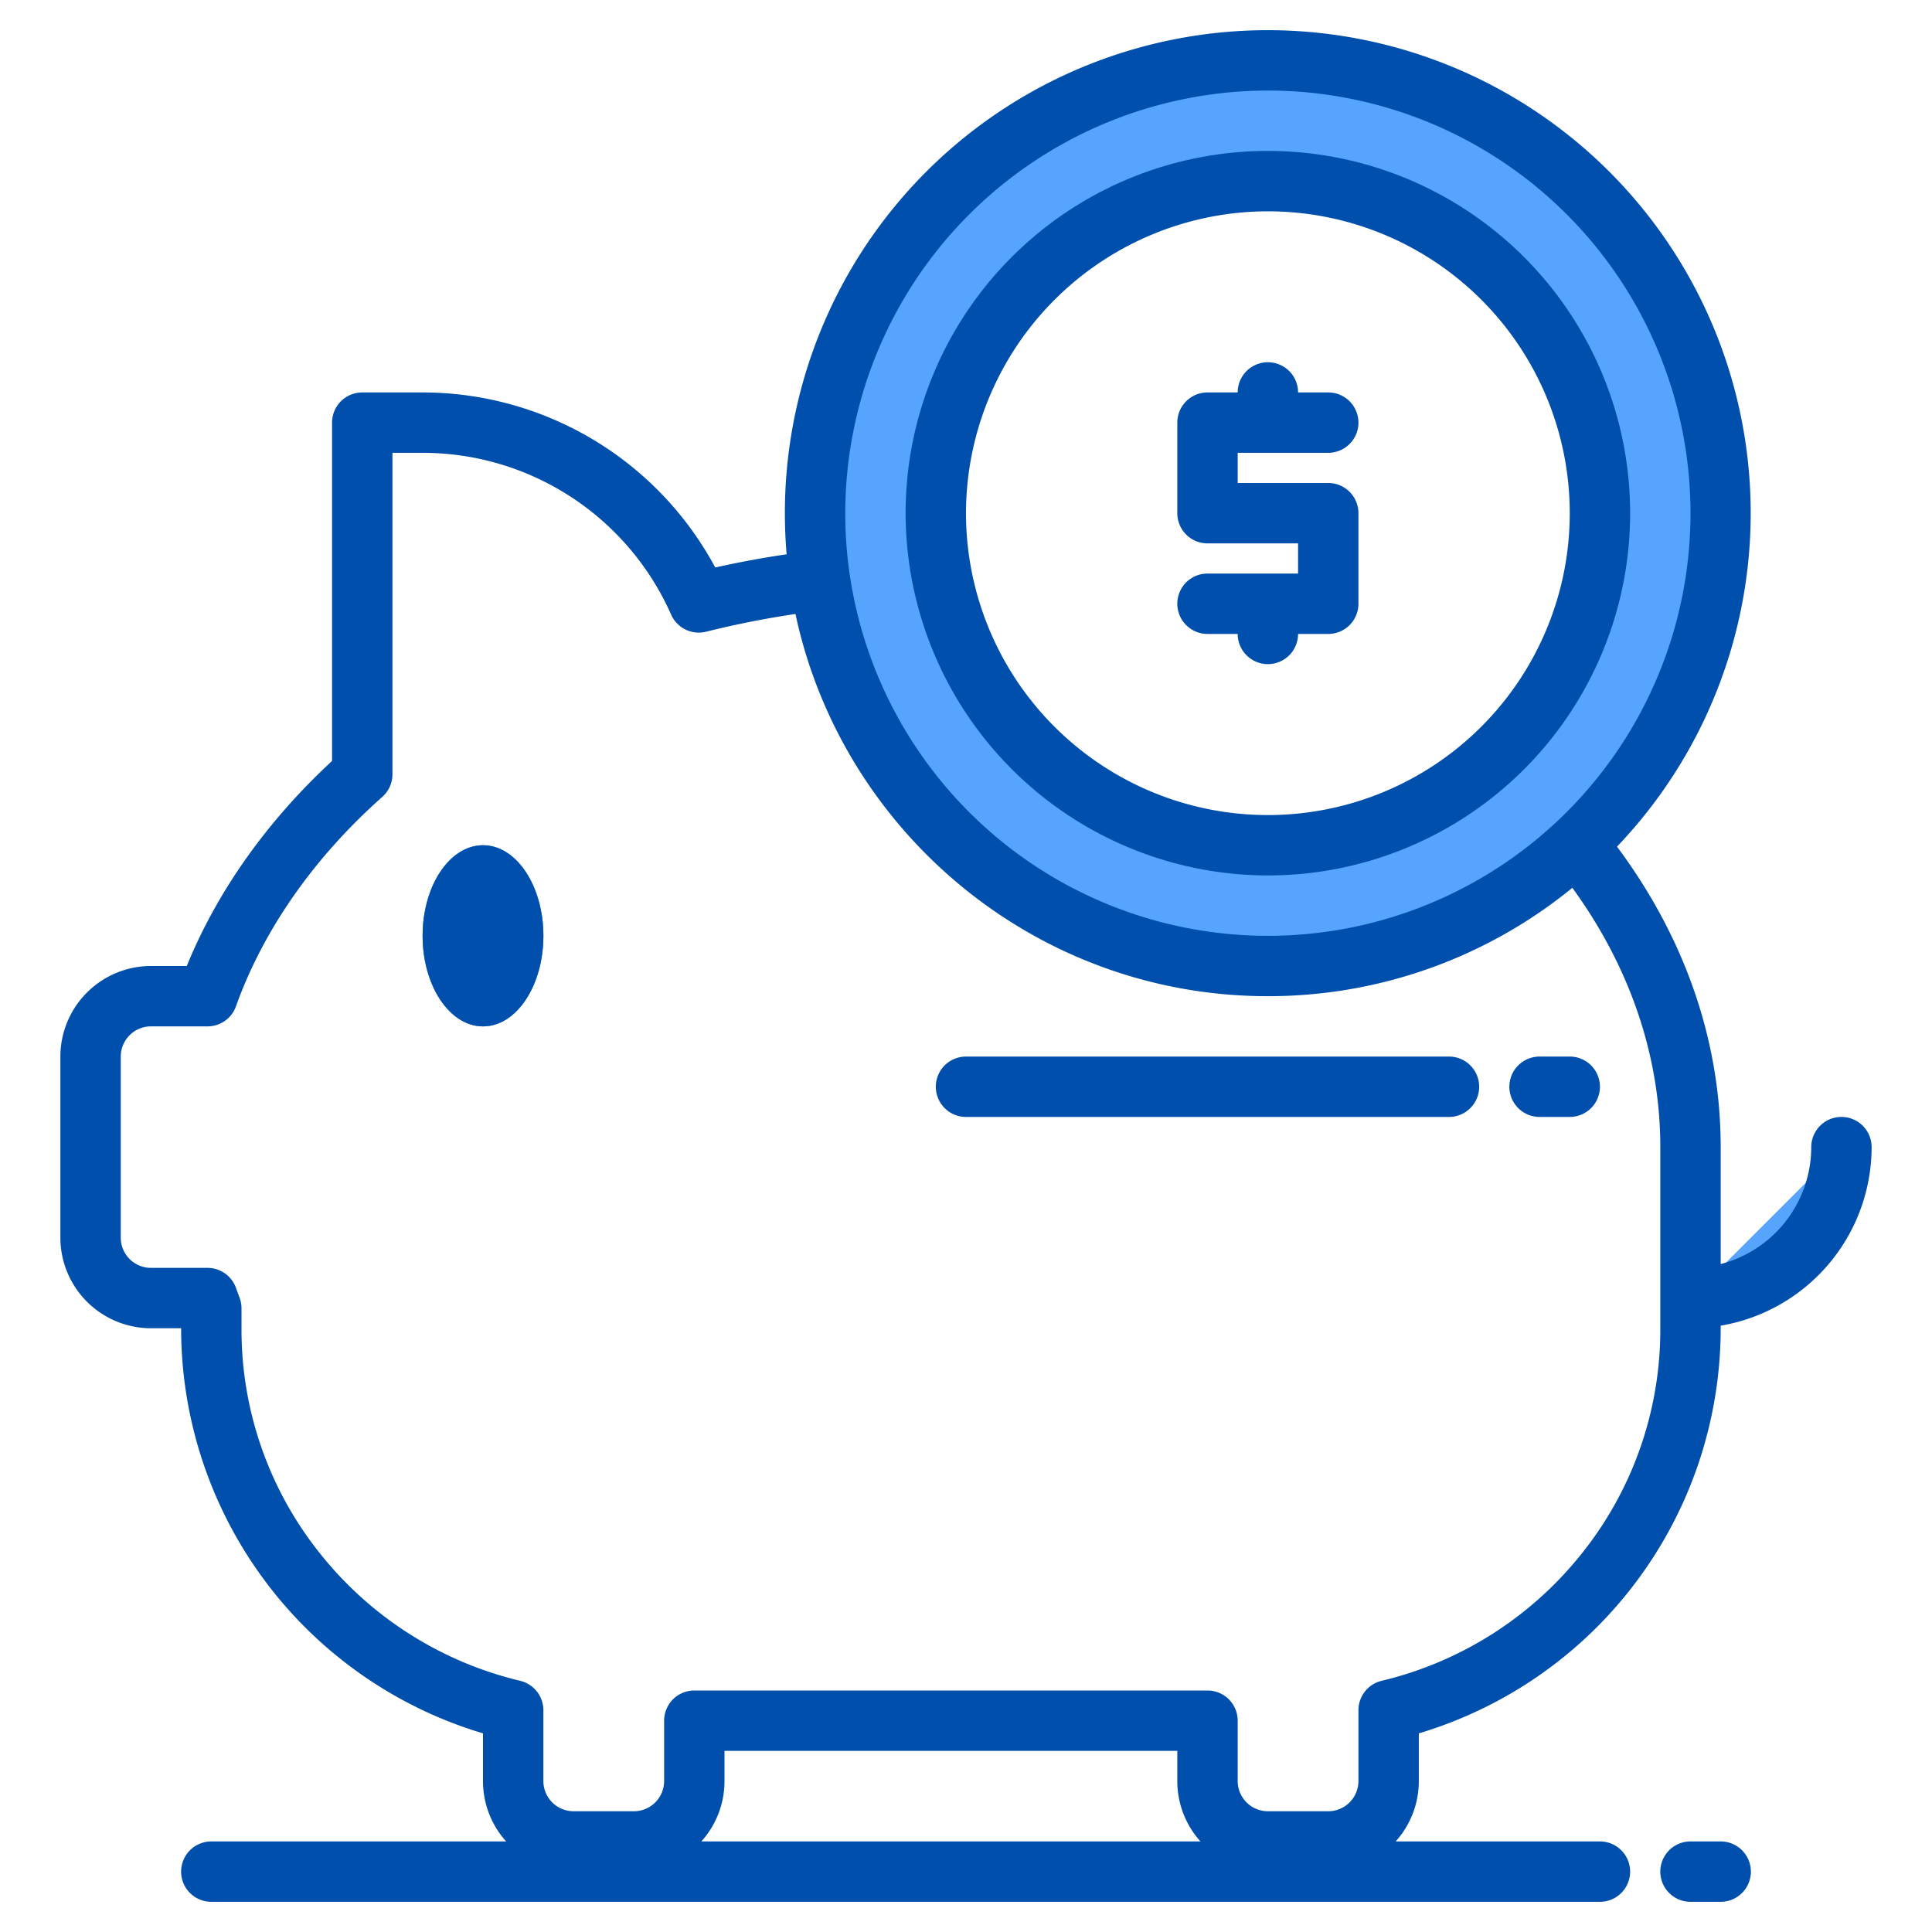
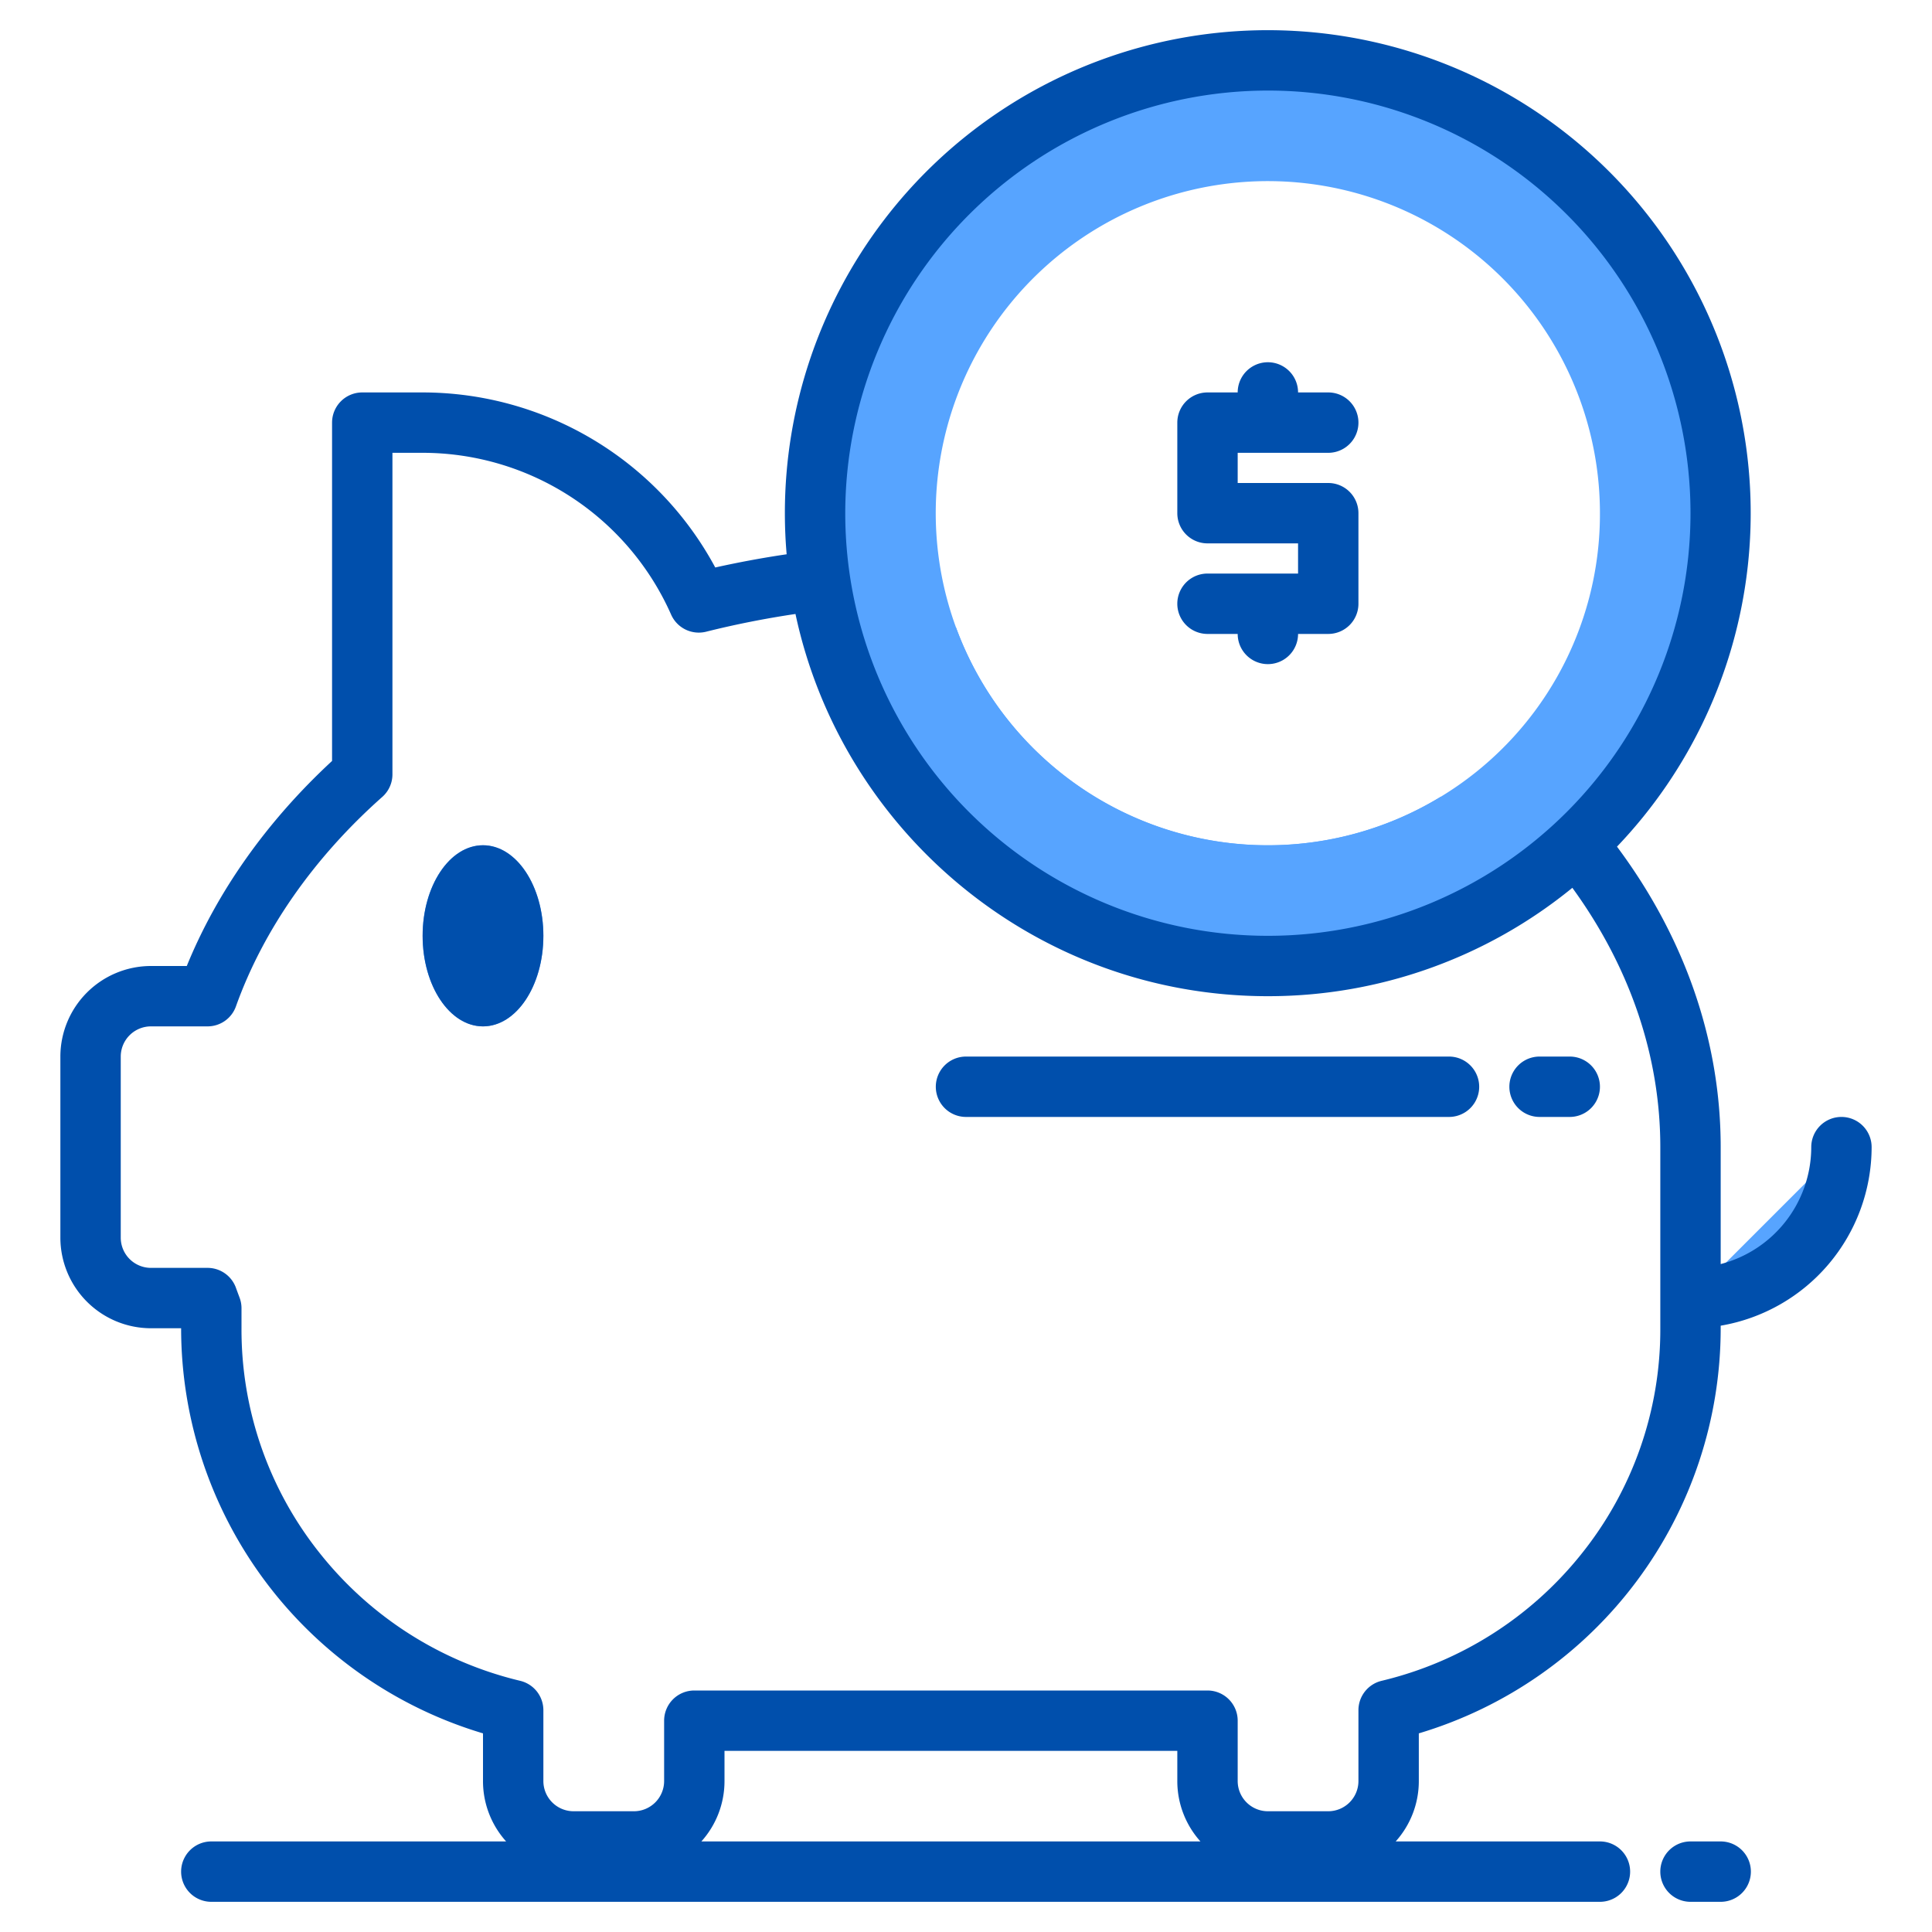
<svg xmlns="http://www.w3.org/2000/svg" height="512" viewBox="0 0 512 512" width="512">
  <g>
    <g fill="#57a4ff">
      <g>
        <ellipse cx="128" cy="248" rx="16" ry="24" />
        <path d="m417.86 223.72a119.991 119.991 0 0 1 -200.55-69.94l36.07 12.58a88.047 88.047 0 0 0 128.43 44.79z" />
        <path d="m488 304a39.977 39.977 0 0 1 -40 40z" />
        <path d="m336 16a119.984 119.984 0 1 0 120 120 120.005 120.005 0 0 0 -120-120zm45.81 195.15a88.009 88.009 0 1 1 42.19-75.15 87.6 87.6 0 0 1 -42.19 75.15z" />
      </g>
-       <ellipse cx="128" cy="248" rx="16" ry="24" />
    </g>
    <g fill="#004fac">
      <path d="m488 296a8 8 0 0 0 -8 8 32.058 32.058 0 0 1 -24 30.99v-30.99c0-28.11-9.48-55.5-27.48-79.63a127.976 127.976 0 1 0 -220.52-88.37q0 5.5.47 10.89c-6.37.94-12.69 2.11-18.92 3.5a88.088 88.088 0 0 0 -77.55-46.39h-16a8 8 0 0 0 -8 8v89.66c-17.25 15.95-30.45 34.58-38.5 54.34h-9.5a24.032 24.032 0 0 0 -24 24v48a24.032 24.032 0 0 0 24 24h8a112.066 112.066 0 0 0 80 107.36v12.64a23.9 23.9 0 0 0 6.13 16h-78.13a8 8 0 0 0 0 16h368a8 8 0 0 0 0-16h-54.13a23.9 23.9 0 0 0 6.13-16v-12.64a112.066 112.066 0 0 0 80-107.36v-.68a48.069 48.069 0 0 0 40-47.32 8 8 0 0 0 -8-8zm-152-272a112 112 0 1 1 -112 112 112.123 112.123 0 0 1 112-112zm-150.13 464a23.9 23.9 0 0 0 6.13-16v-8h120v8a23.9 23.9 0 0 0 6.13 16zm254.13-136a94.963 94.963 0 0 1 -21.04 59.98 96.368 96.368 0 0 1 -52.8 33.45 8.01 8.01 0 0 0 -6.16 7.79v18.78a8.011 8.011 0 0 1 -8 8h-16a8.011 8.011 0 0 1 -8-8v-16a8 8 0 0 0 -8-8h-136a8 8 0 0 0 -8 8v16a8.011 8.011 0 0 1 -8 8h-16a8.011 8.011 0 0 1 -8-8v-18.78a8.01 8.01 0 0 0 -6.16-7.79 96.368 96.368 0 0 1 -52.8-33.45 94.963 94.963 0 0 1 -21.04-59.98v-5.31a7.915 7.915 0 0 0 -.53-2.85c-.31-.84-.63-1.68-.93-2.52a8 8 0 0 0 -7.54-5.32h-15a8.011 8.011 0 0 1 -8-8v-48a8.011 8.011 0 0 1 8-8h15a7.981 7.981 0 0 0 7.53-5.31c7.23-20.21 20.64-39.41 38.78-55.5a7.978 7.978 0 0 0 2.69-5.98v-85.21h8a72.052 72.052 0 0 1 65.86 42.89 8.017 8.017 0 0 0 9.27 4.52c7.74-1.94 15.67-3.51 23.68-4.7 12.32 57.8 63.77 101.29 125.19 101.29a127.348 127.348 0 0 0 80.69-28.72c15.28 21.02 23.31 44.62 23.31 68.72z" />
-       <path d="m336 232a96 96 0 1 0 -96-96 96.108 96.108 0 0 0 96 96zm0-176a80 80 0 1 1 -80 80 80.091 80.091 0 0 1 80-80z" />
      <path d="m384 280h-128a8 8 0 0 0 0 16h128a8 8 0 0 0 0-16z" />
      <path d="m320 152a8 8 0 0 0 0 16h8a8 8 0 0 0 16 0h8a8 8 0 0 0 8-8v-24a8 8 0 0 0 -8-8h-24v-8h24a8 8 0 0 0 0-16h-8a8 8 0 0 0 -16 0h-8a8 8 0 0 0 -8 8v24a8 8 0 0 0 8 8h24v8z" />
      <path d="m416 280h-8a8 8 0 0 0 0 16h8a8 8 0 0 0 0-16z" />
      <path d="m456 488h-8a8 8 0 0 0 0 16h8a8 8 0 0 0 0-16z" />
      <ellipse cx="128" cy="248" rx="16" ry="24" />
    </g>
  </g>
</svg>